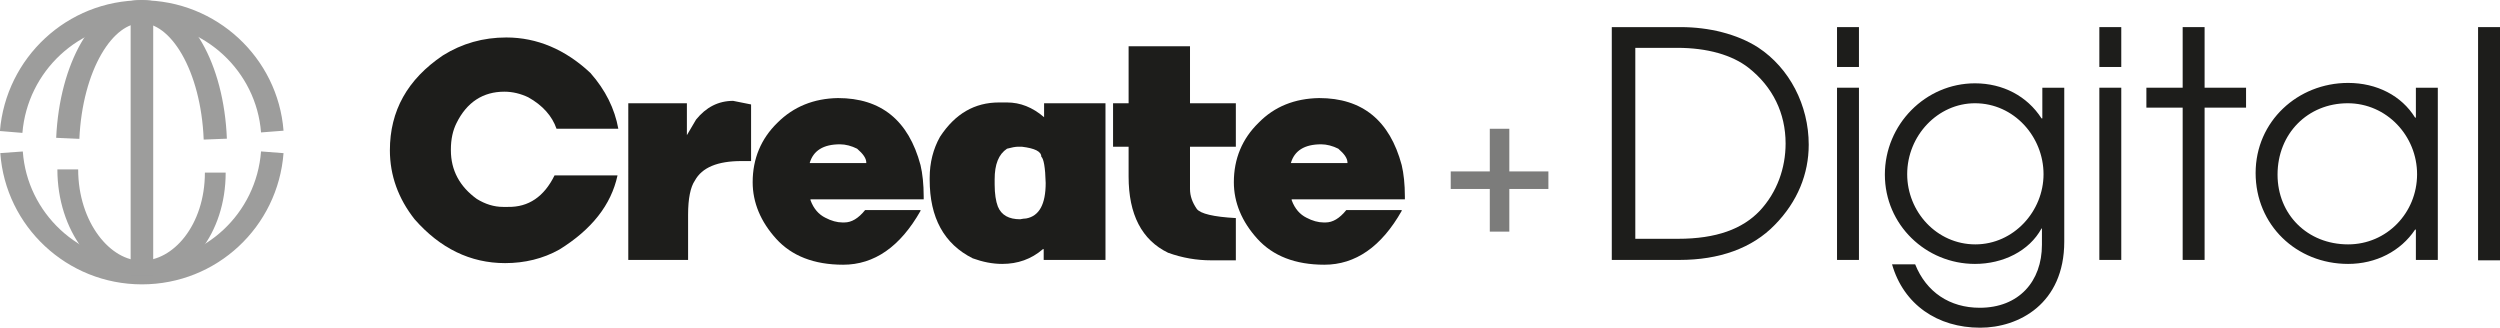
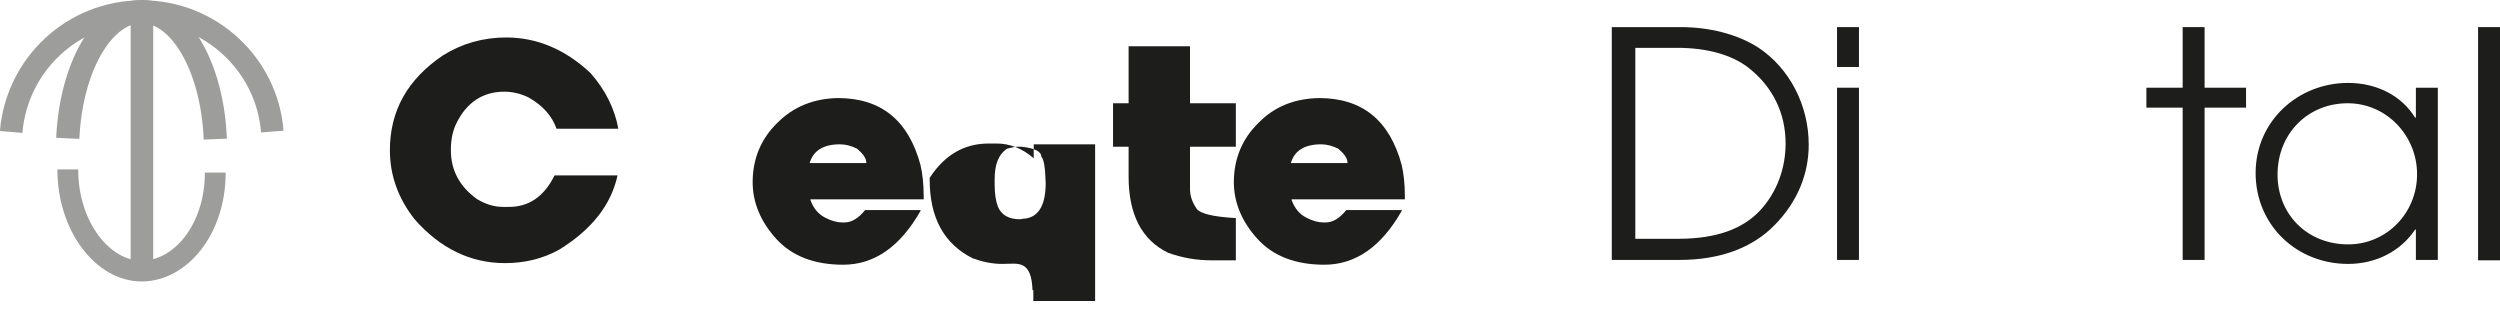
<svg xmlns="http://www.w3.org/2000/svg" version="1.1" id="Capa_1" x="0px" y="0px" viewBox="0 0 627.1 82.2" style="enable-background:new 0 0 627.1 82.2;" xml:space="preserve">
  <style type="text/css">
	.st0{fill:#1D1D1B;}
	.st1{fill:#7C7C7B;}
	.st2{fill:none;stroke:#9D9D9C;stroke-width:5.659;stroke-miterlimit:10;}
	.st3{fill:none;stroke:#9D9D9C;stroke-width:5.82;stroke-miterlimit:10;}
	.st4{fill:none;stroke:#9D9D9C;stroke-width:5.213;stroke-miterlimit:10;}
</style>
  <g>
    <path class="st0" d="M139.1,44h15.8c-1.6,7.4-6.5,13.6-14.6,18.6c-4.1,2.3-8.7,3.4-13.6,3.4c-8.7,0-16.3-3.7-22.7-11   c-4.1-5.2-6.2-11-6.2-17.3c0-9.9,4.4-17.8,13.3-23.8c4.8-3,10.1-4.5,15.9-4.5c7.7,0,14.8,3,21.1,8.9c3.8,4.3,6.1,9,7,14h-15.5   c-1.1-3.2-3.5-5.9-7.1-7.9c-1.9-0.9-3.9-1.4-6-1.4c-5.3,0-9.4,2.6-12,7.9c-0.9,1.8-1.4,4-1.4,6.6v0.2c0,5,2.2,9.1,6.5,12.2   c2.1,1.3,4.3,2,6.6,2h1.2C132.6,52,136.5,49.3,139.1,44" />
-     <path class="st0" d="M183.9,25.3l4.5,0.9v14.2H186c-6,0-9.9,1.6-11.7,4.9c-1.1,1.6-1.7,4.5-1.7,8.6v11.3h-15V25.9h14.7v8l2.3-3.9   C177.1,26.9,180.2,25.3,183.9,25.3" />
    <path class="st0" d="M210.2,24.6c10.8,0,17.7,5.6,20.7,16.8c0.5,2.1,0.8,4.8,0.8,7.9V50h-28.4v0.2c0.8,2.2,2.1,3.6,3.7,4.4   c1.5,0.8,3,1.2,4.3,1.2h0.5c1.8,0,3.5-1,5.2-3.1h13.9v0.2c-5.1,9-11.6,13.5-19.4,13.5c-7.3,0-12.9-2.2-16.8-6.5   c-3.9-4.3-5.9-9.1-5.9-14.2c0-5.9,2.1-10.9,6.2-14.9C199.1,26.7,204.2,24.7,210.2,24.6 M203.1,40.9h14.2v-0.1   c0-1.1-0.8-2.2-2.3-3.5c-1.4-0.7-2.9-1.1-4.3-1.1C206.5,36.2,204,37.8,203.1,40.9" />
-     <path class="st0" d="M251.4,66.2c-2.5,0-4.9-0.5-7.4-1.4c-7.2-3.6-10.8-10.2-10.8-19.7v-0.5c0-3.8,0.9-7.3,2.6-10.3   c3.8-5.8,8.7-8.6,14.8-8.6h2c3.3,0,6.4,1.2,9.3,3.7v-3.5h15.4l0,39.3h-15.5v-2.7h-0.2C258.7,65,255.3,66.2,251.4,66.2 M249.5,46.3   c0,2.3,0.3,4.2,0.8,5.5c0.9,2.2,2.8,3.2,5.6,3.2c0.5-0.1,1.1-0.2,1.5-0.2c3.3-0.6,4.9-3.6,4.9-8.9c-0.1-3.9-0.5-6.1-1.1-6.6   c0-1.3-1.6-2.1-4.9-2.5h-0.9c-0.7,0-1.7,0.2-2.8,0.5c-2.1,1.4-3.1,3.9-3.1,7.7V46.3z" />
+     <path class="st0" d="M251.4,66.2c-2.5,0-4.9-0.5-7.4-1.4c-7.2-3.6-10.8-10.2-10.8-19.7v-0.5c3.8-5.8,8.7-8.6,14.8-8.6h2c3.3,0,6.4,1.2,9.3,3.7v-3.5h15.4l0,39.3h-15.5v-2.7h-0.2C258.7,65,255.3,66.2,251.4,66.2 M249.5,46.3   c0,2.3,0.3,4.2,0.8,5.5c0.9,2.2,2.8,3.2,5.6,3.2c0.5-0.1,1.1-0.2,1.5-0.2c3.3-0.6,4.9-3.6,4.9-8.9c-0.1-3.9-0.5-6.1-1.1-6.6   c0-1.3-1.6-2.1-4.9-2.5h-0.9c-0.7,0-1.7,0.2-2.8,0.5c-2.1,1.4-3.1,3.9-3.1,7.7V46.3z" />
    <path class="st0" d="M283.1,25.9V11.6h15.4v14.3H310v10.9h-11.5v10.6c0,1.8,0.6,3.4,1.7,5c0.9,1.2,4.2,2,9.8,2.3v10.6h-6.2   c-3.6,0-7.2-0.6-10.8-1.9c-6.6-3.2-9.9-9.6-9.9-19.1v-7.5h-3.9V25.9H283.1z" />
    <path class="st0" d="M330.9,24.6c10.8,0,17.7,5.6,20.7,16.8c0.5,2.1,0.8,4.8,0.8,7.9V50H324v0.2c0.8,2.2,2.1,3.6,3.7,4.4   c1.5,0.8,3,1.2,4.3,1.2h0.5c1.8,0,3.5-1,5.2-3.1h13.9v0.2c-5.1,9-11.6,13.5-19.4,13.5c-7.3,0-12.9-2.2-16.8-6.5   c-3.9-4.3-5.9-9.1-5.9-14.2c0-5.9,2.1-10.9,6.2-14.9C319.7,26.7,324.8,24.7,330.9,24.6 M323.8,40.9H338v-0.1c0-1.1-0.8-2.2-2.3-3.5   c-1.4-0.7-2.9-1.1-4.3-1.1C327.2,36.2,324.7,37.8,323.8,40.9" />
-     <polygon class="st1" points="388.4,43 388.4,47.4 378.6,47.4 378.6,58.1 373.7,58.1 373.7,47.4 363.9,47.4 363.9,43 373.7,43    373.7,32.3 378.6,32.3 378.6,43  " />
    <path class="st0" d="M404.3,65.2V6.8h17.3c7,0,14.1,1.7,19.4,5.1c7.9,5.2,12.7,14.5,12.7,24.4c0,7.3-2.8,14.3-8.5,20.1   c-5.7,5.9-14,8.8-23.9,8.8H404.3z M420.9,59.9c9.7,0,16.2-2.5,20.5-7c4.4-4.7,6.5-10.8,6.5-16.9c0-7.6-3.2-14.2-9.3-19   c-4.1-3.2-10.3-5-17.9-5h-10.5v47.9H420.9z" />
    <path class="st0" d="M460.8,6.8h5.5v10h-5.5V6.8z M460.8,22h5.5v43.2h-5.5V22z" />
-     <path class="st0" d="M512.3,57.3h-0.2c-3.1,5.7-9.7,8.9-16.7,8.9c-12.3,0-22.6-9.8-22.6-22.4s10.2-22.9,22.6-22.9   c7,0,13.1,3.2,16.7,8.8h0.2V22h5.5v38.6c0,15.6-11.4,21.6-21.1,21.6c-10.7,0-19.2-5.8-22.1-15.9h5.8c2.8,7,8.7,10.9,16.2,10.9   c9.8,0,15.6-6.6,15.6-15.8V57.3z M512.6,43.7c0-9.4-7.4-17.8-17.2-17.8c-9.3,0-17,8.1-17,17.8c0,9.4,7.4,17.6,17.1,17.6   C505.1,61.3,512.6,53,512.6,43.7" />
-     <path class="st0" d="M526.6,6.8h5.5v10h-5.5V6.8z M526.6,22h5.5v43.2h-5.5V22z" />
    <polygon class="st0" points="547.5,65.2 547.5,27 538.4,27 538.4,22 547.5,22 547.5,6.8 553,6.8 553,22 563.4,22 563.4,27 553,27    553,65.2  " />
    <path class="st0" d="M606,65.2v-7.6h-0.2c-3.6,5.4-9.8,8.6-16.8,8.6c-13,0-23.2-9.8-23.2-22.8s10.6-22.6,23.2-22.6   c7.2,0,13.4,3.2,16.8,8.7h0.2V22h5.5v43.2H606z M606.3,43.7c0-9.6-7.6-17.8-17.4-17.8c-10,0-17.6,7.6-17.6,17.9   c0,10,7.5,17.5,17.7,17.5C598.7,61.3,606.3,53.4,606.3,43.7" />
    <rect x="621.6" y="6.8" class="st0" width="5.5" height="58.5" />
-     <path class="st2" d="M68.3,38.2c-1.3,17-15.4,30.3-32.7,30.3c-17.3,0-31.5-13.4-32.7-30.3" />
    <path class="st2" d="M2.8,33.1C4.2,16.2,18.3,2.9,35.6,2.9c17.2,0,31.4,13.3,32.7,30.1" />
    <path class="st3" d="M17,34.7c0.8-17.8,8.8-31.8,18.5-31.8c9.8,0,17.8,14.1,18.5,32" />
    <path class="st4" d="M17,42.5c0,14.3,8.8,25.5,18.5,25.5c9.8,0,18.5-10.5,18.5-24.7" />
    <line class="st2" x1="35.6" y1="69.1" x2="35.6" y2="1.5" />
  </g>
</svg>